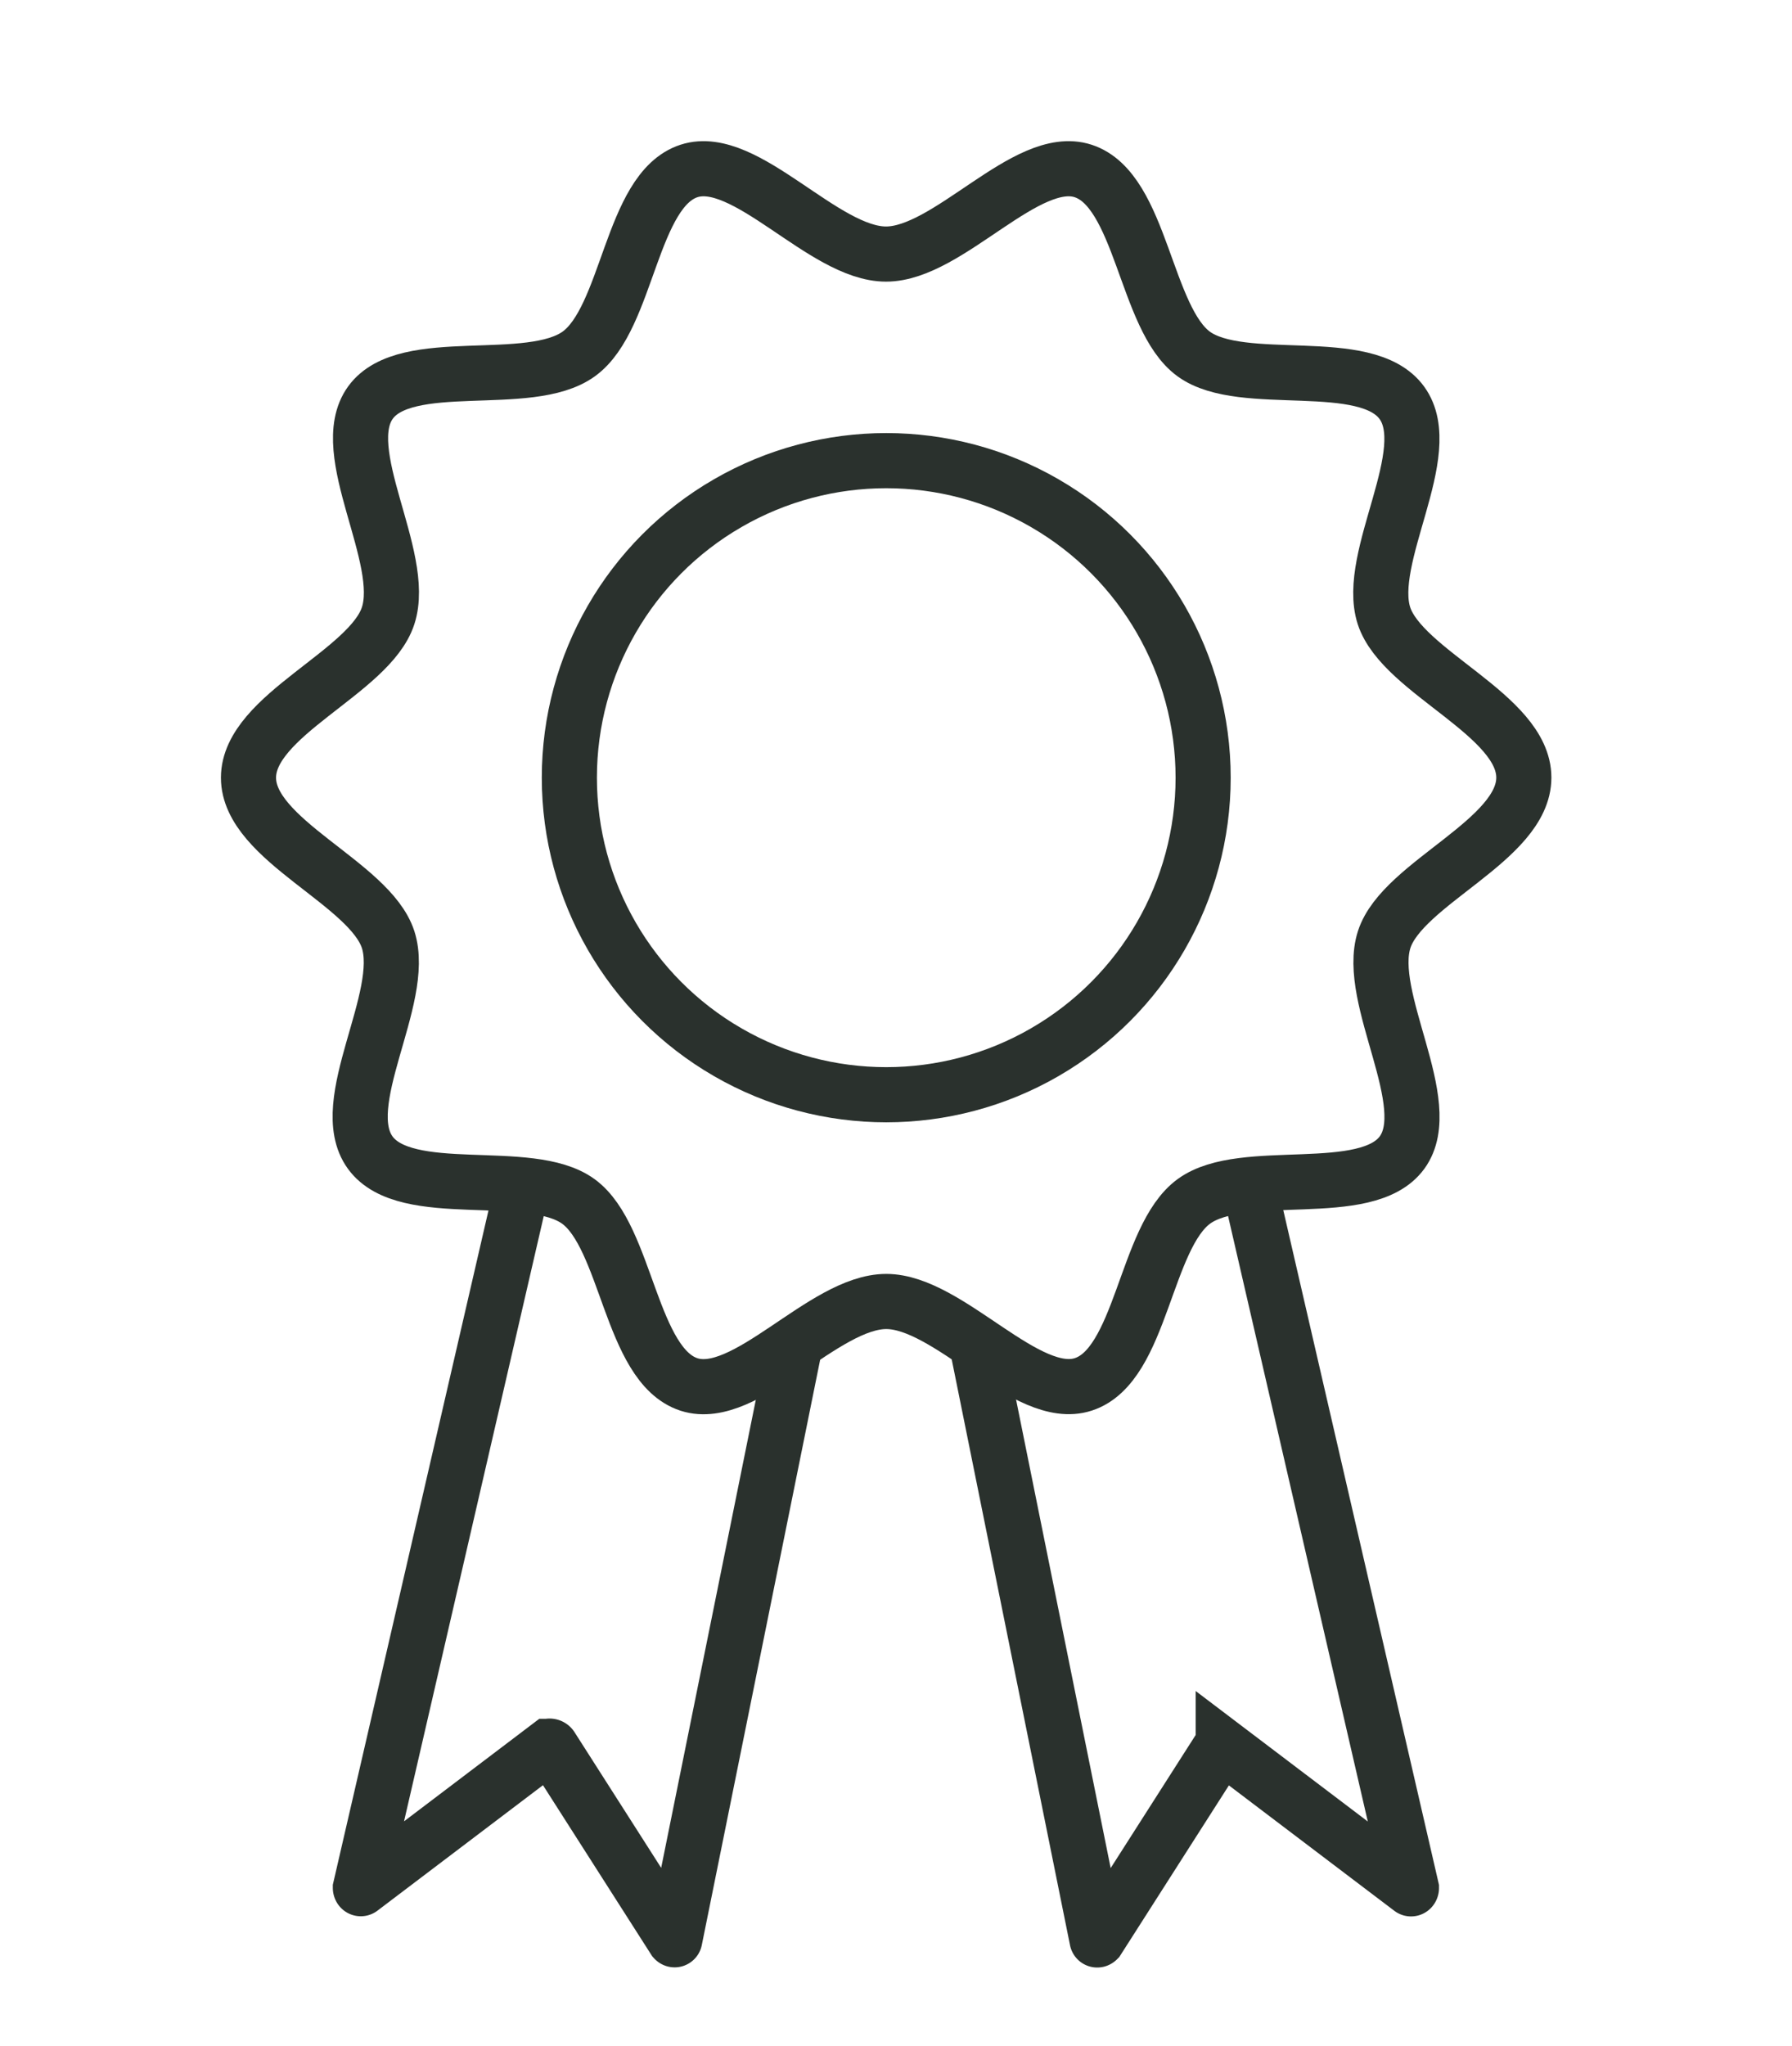
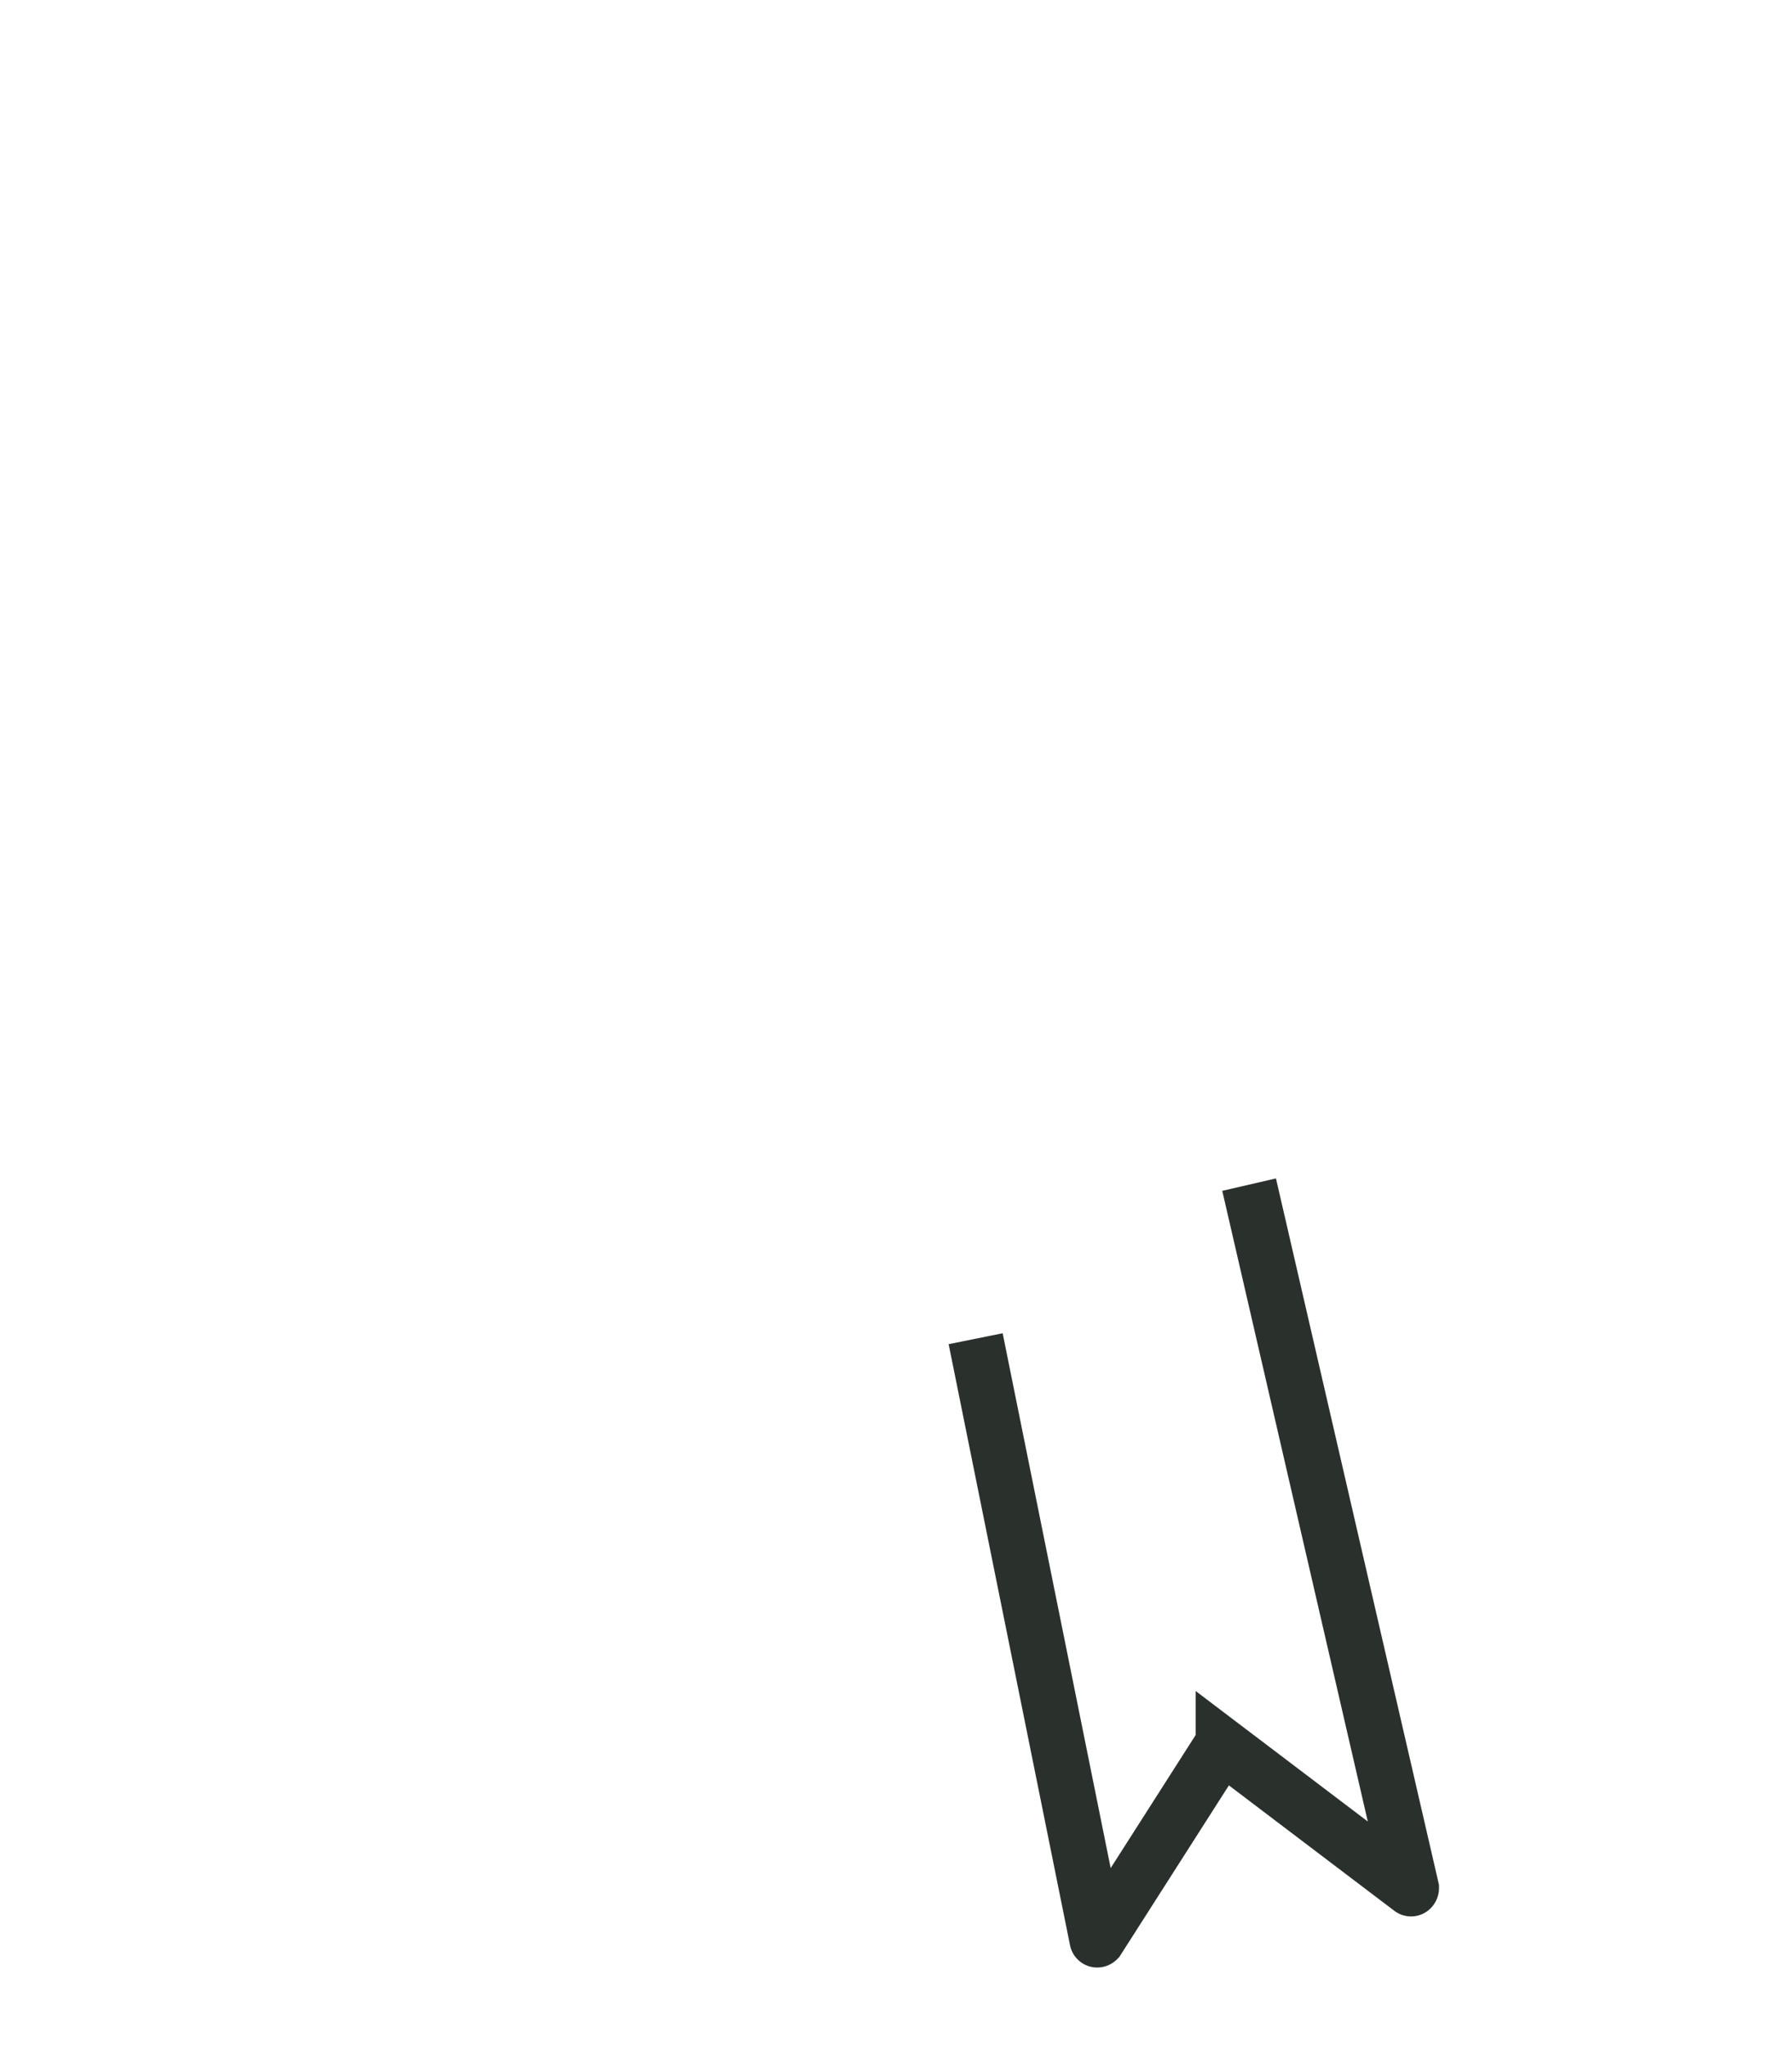
<svg xmlns="http://www.w3.org/2000/svg" id="Layer_1" data-name="Layer 1" viewBox="0 0 325.1 371.04">
  <defs>
    <style>.cls-1{fill:none;stroke:#2a312d;stroke-miterlimit:10;stroke-width:10px;}</style>
  </defs>
-   <path class="cls-1" d="M94.94,214.34l-29.56,128c0,.05.05.17.09.13l34.05-25.8a.39.39,0,0,1,.52.16l22.28,34.87s.09.1.1,0l22-108.75" />
  <path class="cls-1" d="M226.61,214.81l29.45,127.56c0,.05-.05.17-.09.13l-34.05-25.8a.38.38,0,0,0-.51.16l-22.28,34.87s-.1.1-.11,0L177,242.75" />
-   <path class="cls-1" d="M276.45,141c0,11.36-22,19.1-25.33,29.35-3.45,10.63,9.67,29.8,3.24,38.64s-28.83,2.35-37.76,8.85-9.44,29.74-20.07,33.19C186.28,254.37,172.15,236,160.78,236S135.29,254.37,125,251.05c-10.63-3.45-11.23-26.76-20.07-33.19s-31.26.08-37.76-8.85,6.68-28,3.24-38.64c-3.33-10.25-25.33-18-25.33-29.35s22-19.11,25.33-29.36C73.9,101,60.78,81.87,67.21,73S96,70.68,105,64.18,114.41,34.44,125,31c10.25-3.33,24.38,15.07,35.74,15.07s25.5-18.4,35.75-15.07c10.63,3.45,11.23,26.76,20.07,33.19s31.26-.09,37.76,8.85-6.68,28-3.24,38.63C254.45,121.91,276.45,129.66,276.45,141Z" />
-   <circle class="cls-1" cx="160.78" cy="141.02" r="57.49" />
</svg>